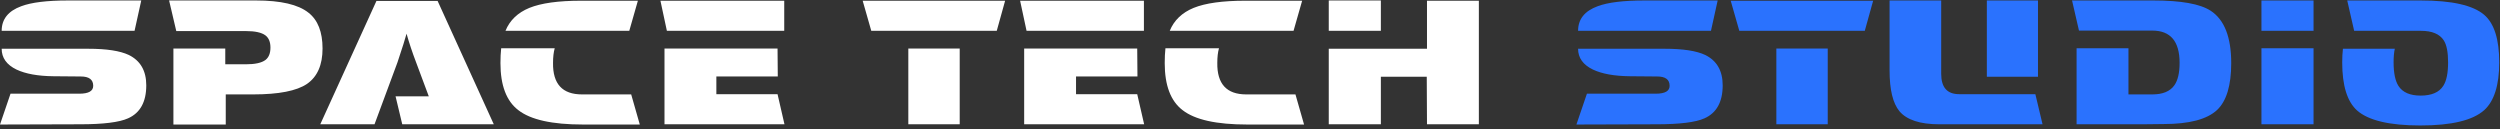
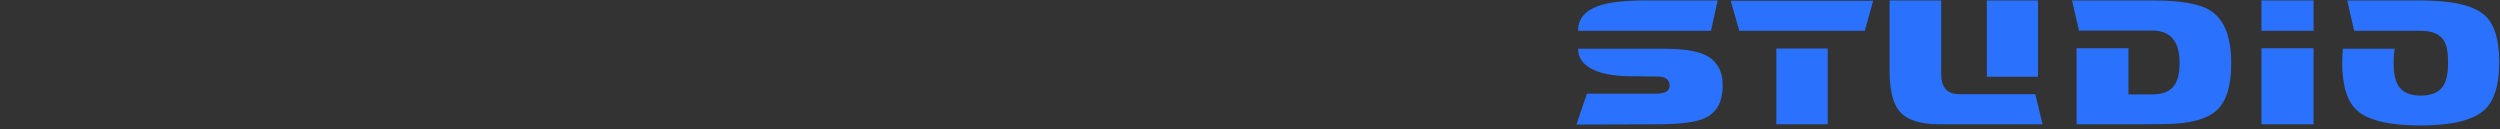
<svg xmlns="http://www.w3.org/2000/svg" width="523" height="27" viewBox="0 0 523 27" fill="none">
  <rect x="0" y="0" width="523" height="27" fill="#333333" stroke="none" />
-   <path d="M29.55 0.1L28.15 6.45H0.35C0.35 4.017 1.717 2.3 4.45 1.3C6.583 0.5 9.833 0.1 14.2 0.1H29.55ZM30.6 17.85C30.6 21.317 29.333 23.617 26.8 24.75C24.967 25.583 21.617 26 16.75 26L1.41561e-07 26.05L2.2 19.6H16.6C18.533 19.6 19.5 19.05 19.5 17.95C19.5 16.65 18.633 16 16.9 16L11.2 15.95C7.933 15.917 5.35 15.45 3.45 14.55C1.383 13.55 0.35 12.1 0.35 10.2H18.5C22.3 10.2 25.117 10.633 26.95 11.5C29.383 12.7 30.6 14.817 30.6 17.85ZM67.477 10.15C67.477 13.583 66.394 16.05 64.227 17.55C62.061 19.017 58.311 19.75 52.977 19.75H47.227V26.05H36.277V10.15H47.127V13.45H51.427C53.361 13.45 54.727 13.15 55.527 12.55C56.227 12.017 56.577 11.15 56.577 9.95C56.577 8.783 56.227 7.933 55.527 7.4C54.727 6.8 53.361 6.5 51.427 6.5H36.877L35.377 0.1H53.577C58.744 0.1 62.394 0.95 64.527 2.65C66.494 4.183 67.477 6.683 67.477 10.15ZM103.301 26H84.151L82.751 20.15H89.701L87.051 13.05C86.251 10.95 85.585 8.95 85.051 7.05C84.818 7.95 84.184 9.95 83.151 13.05L78.351 26H67.001L78.751 0.2H91.551L103.301 26ZM133.445 0.15L131.645 6.45H105.745C106.645 4.25 108.311 2.65 110.745 1.65C113.211 0.65 116.811 0.15 121.545 0.15H133.445ZM133.845 26.05H121.945C115.511 26.05 111.011 25.05 108.445 23.05C105.945 21.15 104.695 17.867 104.695 13.2C104.695 12.067 104.745 11.033 104.845 10.1H116.045C115.811 10.933 115.695 11.95 115.695 13.15C115.628 17.55 117.645 19.75 121.745 19.75H132.045L133.845 26.05ZM164.062 6.45H139.512L138.162 0.15H164.062V6.45ZM164.112 26H139.012V10.15H162.662L162.712 16H149.862V19.7H162.662L164.112 26ZM210.271 0.15L208.521 6.45H182.271L180.471 0.15H210.271ZM200.771 26H190.021V10.15H200.771V26ZM239.306 6.45H214.756L213.406 0.15H239.306V6.45ZM239.356 26H214.256V10.15H237.906L237.956 16H225.106V19.7H237.906L239.356 26ZM272.409 0.15L270.609 6.45H244.709C245.609 4.25 247.276 2.65 249.709 1.65C252.176 0.65 255.776 0.15 260.509 0.15H272.409ZM272.809 26.05H260.909C254.476 26.05 249.976 25.05 247.409 23.05C244.909 21.15 243.659 17.867 243.659 13.2C243.659 12.067 243.709 11.033 243.809 10.1H255.009C254.776 10.933 254.659 11.95 254.659 13.15C254.593 17.55 256.609 19.75 260.709 19.75H271.009L272.809 26.05ZM309.377 26H298.527L298.477 16.05H288.877V26H277.977V10.2H298.527V0.15H309.377V26ZM288.877 6.45H277.977V0.1H288.877V6.45Z" fill="white" />
  <path d="M359.335 0.1L357.935 6.45H330.135C330.135 4.017 331.502 2.3 334.235 1.3C336.368 0.5 339.618 0.1 343.985 0.1H359.335ZM360.385 17.85C360.385 21.317 359.118 23.617 356.585 24.75C354.752 25.583 351.402 26 346.535 26L329.785 26.05L331.985 19.6H346.385C348.318 19.6 349.285 19.05 349.285 17.95C349.285 16.65 348.418 16 346.685 16L340.985 15.95C337.718 15.917 335.135 15.45 333.235 14.55C331.168 13.55 330.135 12.1 330.135 10.2H348.285C352.085 10.2 354.902 10.633 356.735 11.5C359.168 12.7 360.385 14.817 360.385 17.85ZM391.863 0.15L390.113 6.45H363.863L362.062 0.15H391.863ZM382.363 26H371.613V10.15H382.363V26ZM426.348 16.05H415.648V0.1H426.348V16.05ZM427.298 26H405.698C401.664 26 398.881 25.083 397.348 23.25C395.981 21.583 395.298 18.75 395.298 14.75V0.1H406.098V15.45C406.098 18.283 407.348 19.7 409.848 19.7H425.798L427.298 26ZM466.772 13.2C466.772 17.867 465.789 21.133 463.822 23C461.722 24.967 457.989 25.95 452.622 25.95C451.889 25.95 450.439 25.967 448.272 26C446.105 26 445.105 26 445.272 26H434.422V10.1H445.272V19.75H450.272C452.439 19.75 453.972 19.117 454.872 17.85C455.605 16.817 455.972 15.25 455.972 13.15C455.972 8.65 454.072 6.4 450.272 6.4H434.922L433.472 0.1H450.522C456.289 0.1 460.272 0.817 462.472 2.25C465.339 4.117 466.772 7.767 466.772 13.2ZM483.994 6.45H473.094V0.1H483.994V6.45ZM483.994 26H473.094V10.1H483.994V26ZM522.84 13.05C522.84 17.817 521.79 21.15 519.69 23.05C517.29 25.183 512.84 26.25 506.34 26.25C499.874 26.25 495.457 25.2 493.09 23.1C491.024 21.233 489.99 17.883 489.99 13.05C489.99 12.017 490.04 11.067 490.14 10.2H500.99C500.824 10.967 500.74 11.917 500.74 13.05C500.74 15.25 501.074 16.883 501.74 17.95C502.607 19.317 504.157 20 506.39 20C508.69 20 510.274 19.317 511.14 17.95C511.807 16.917 512.14 15.283 512.14 13.05C512.14 10.917 511.84 9.383 511.24 8.45C510.374 7.117 508.79 6.45 506.49 6.45H492.49L491.04 0.1H506.44C512.94 0.1 517.357 1.1 519.69 3.1C521.79 4.9 522.84 8.217 522.84 13.05Z" fill="#2A72FE" />
</svg>